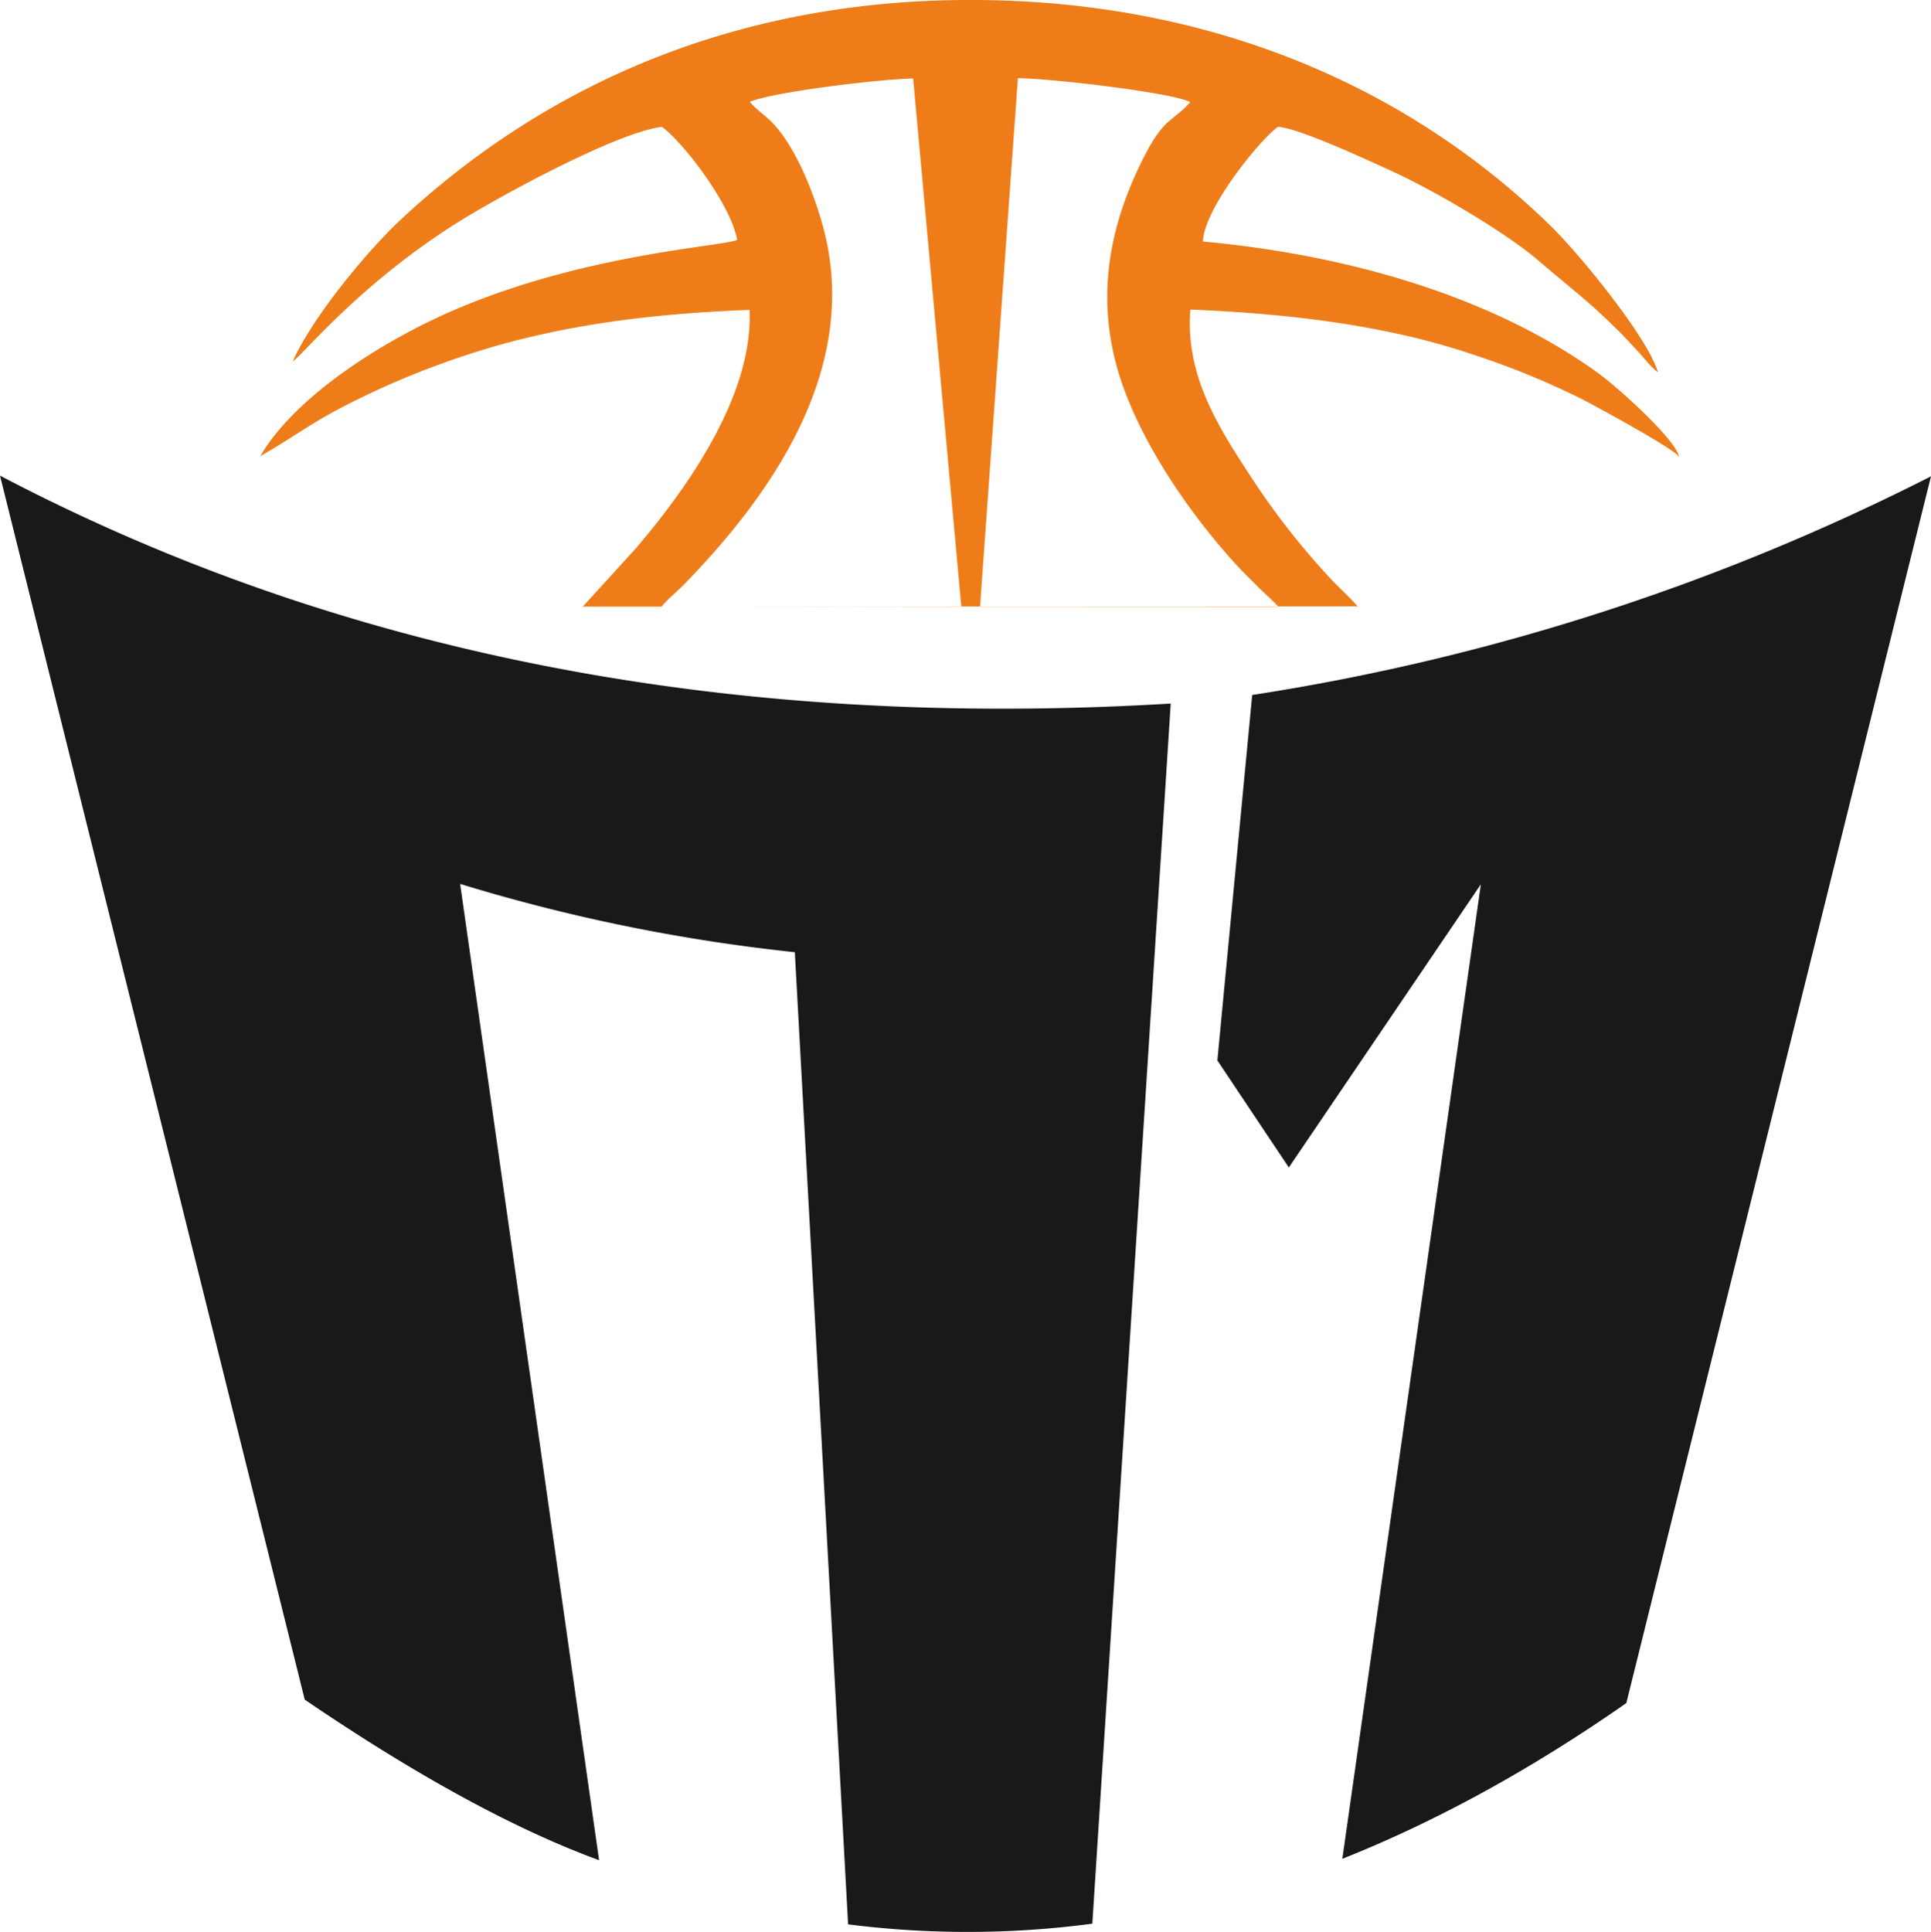
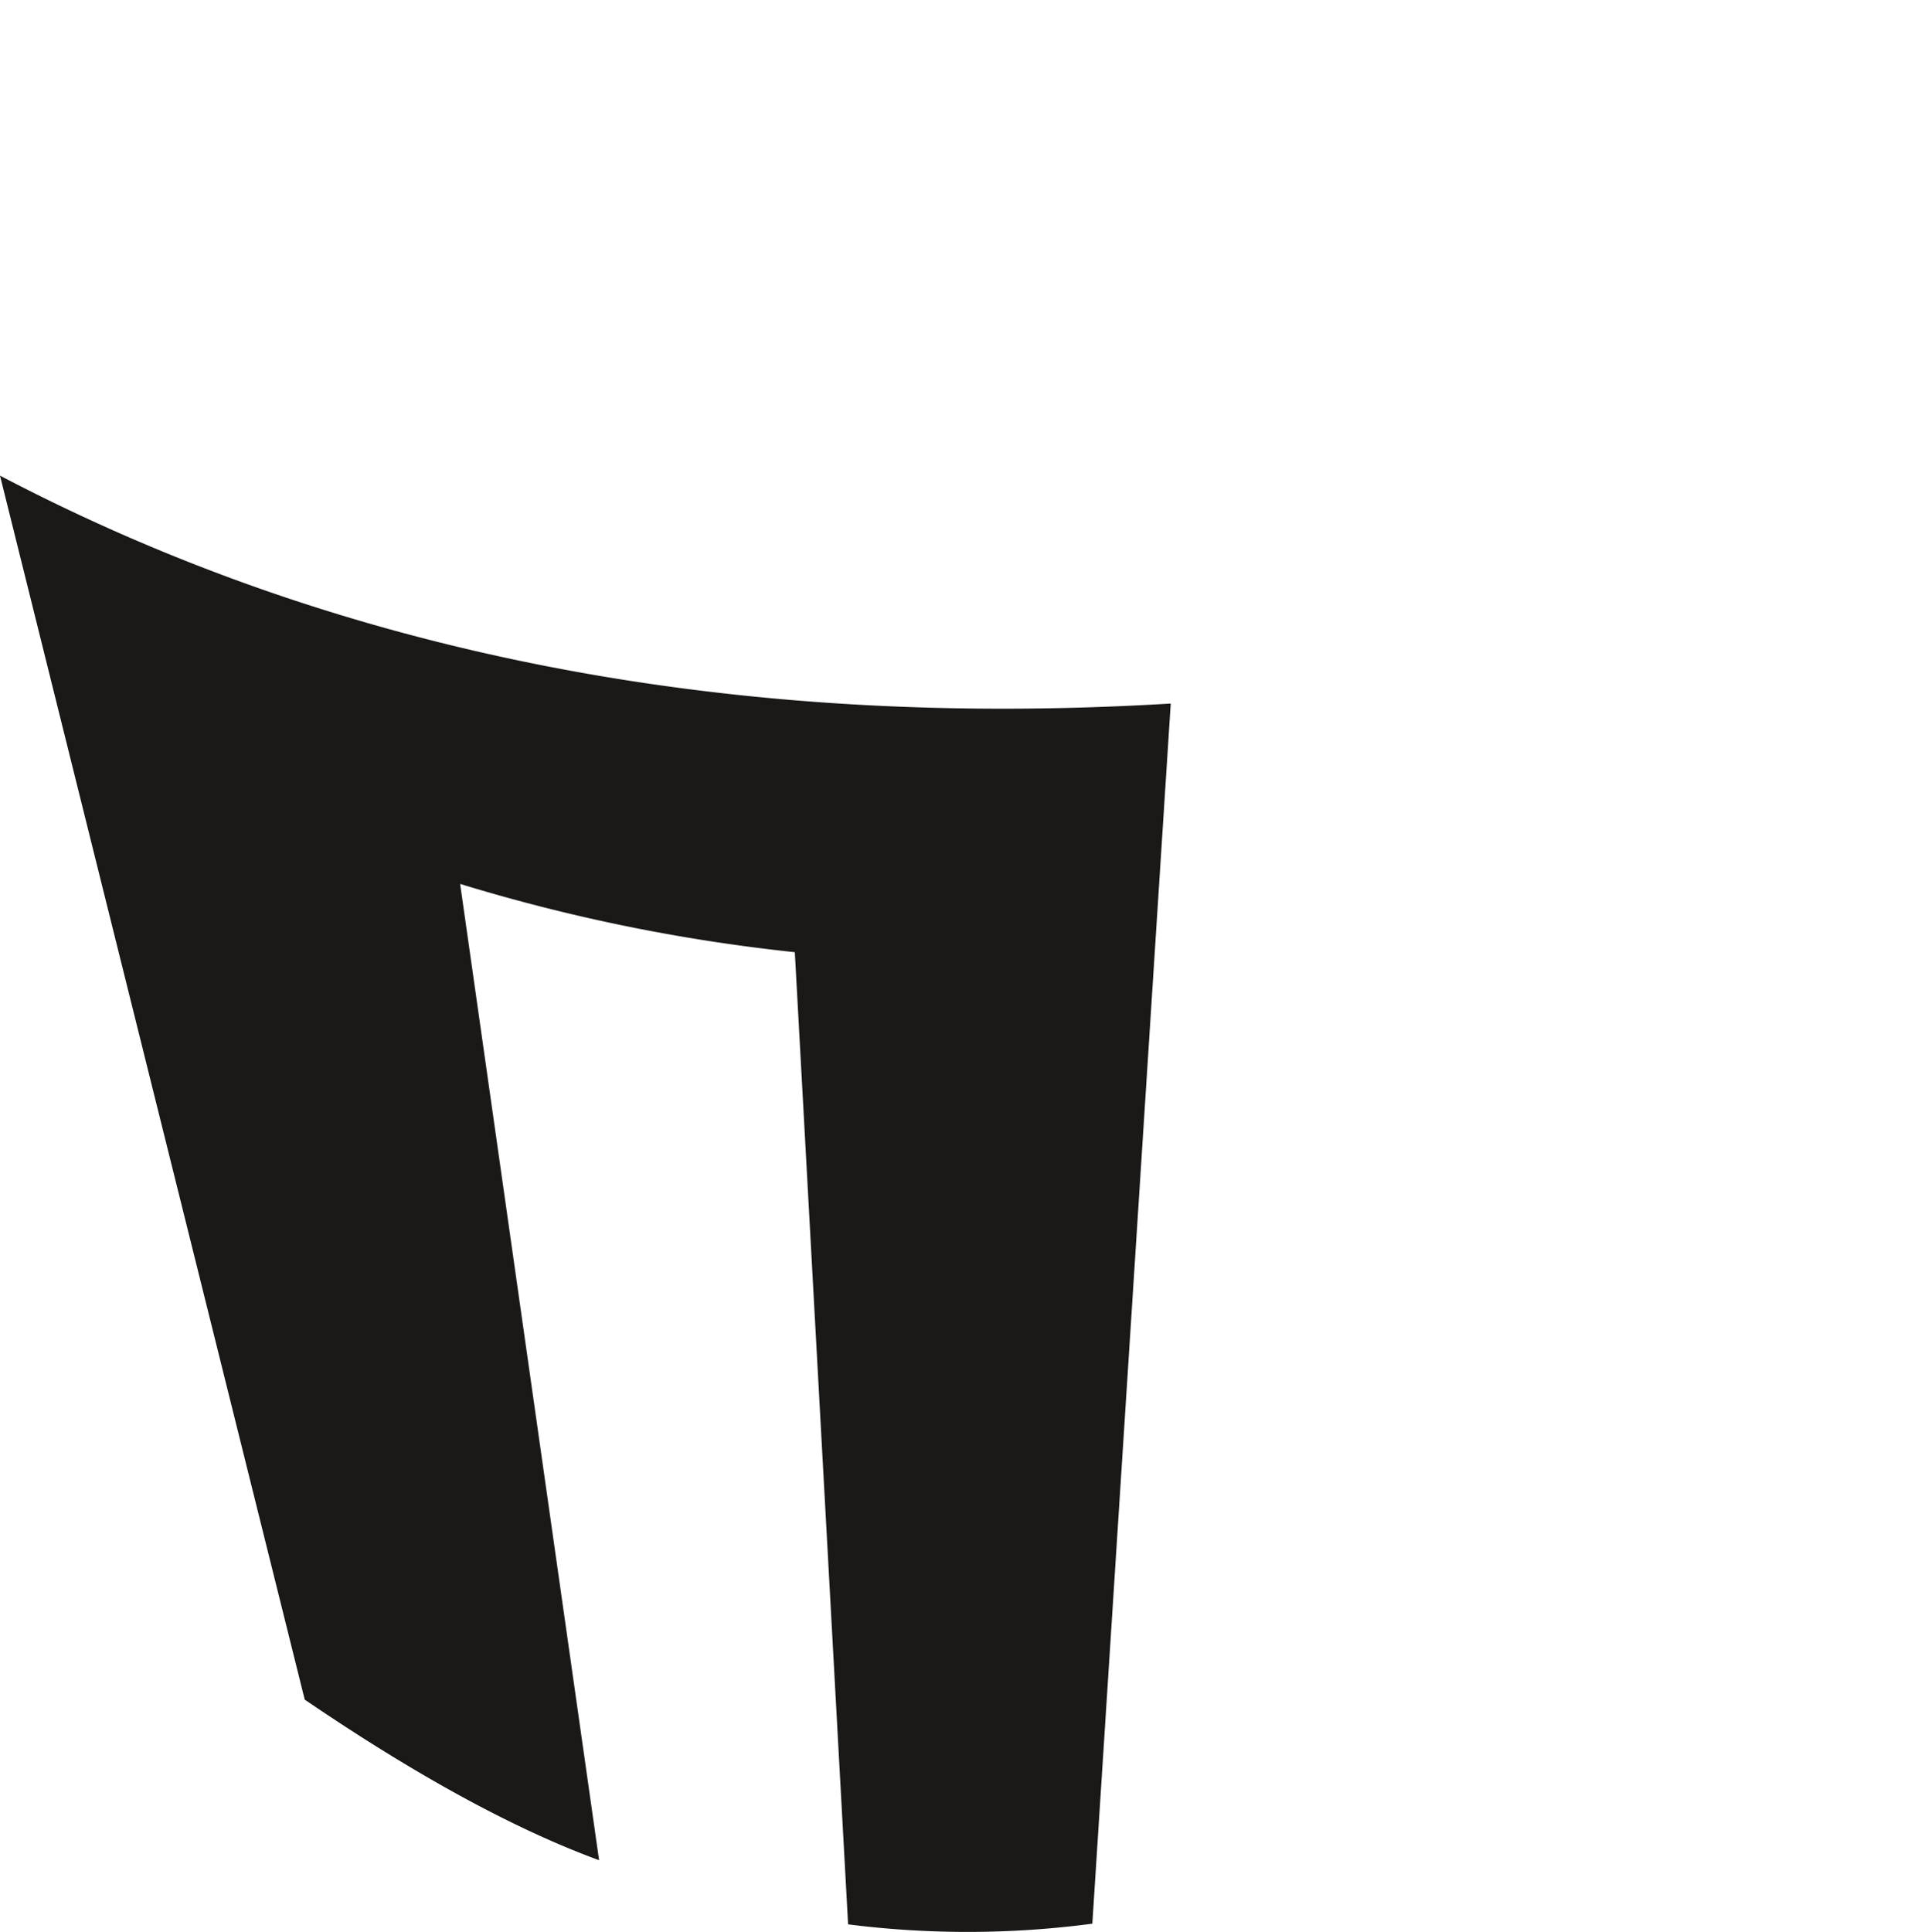
<svg xmlns="http://www.w3.org/2000/svg" data-bbox="0 -0.009 428.05 428.212" viewBox="0 0 428.05 428.2" data-type="color">
  <g>
    <g>
-       <path d="M225.64 17.33c6.64 0 33.88 3.11 38.2 5.29-3.79 4.35-5.65 3.28-10 11.67-8.46 16.35-11.11 33-5.23 50.36 4.7 13.88 14.82 28.73 24.74 39.75 2 2.24 3.39 3.53 5.4 5.57 1.58 1.59 3.23 2.95 4.63 4.5h-66.13Zm-79 117.14c1.37-1.69 3.41-3.32 4.84-4.78C173.45 107.24 191 79.21 182.1 49c-2-6.82-5.61-16-10.53-21.43-1.67-1.83-4-3.31-5.36-5 5.16-2.2 29.08-5.07 36.21-5.17l10.67 117m87.86 0c-1.59-1.87-3.89-3.94-5.72-5.85a166.2 166.2 0 0 1-17.6-22.36c-6.79-10.43-15-22.45-13.75-37.57 22.35.89 44 3.63 62.51 9.92a175.58 175.58 0 0 1 24.69 10.13c3.5 1.84 19.58 10.55 21.14 12.56-.83-3.91-13.71-15.5-18.17-18.7-23.27-16.7-54.81-26-87.39-29 .25-7.23 12.34-22.26 16.59-25.4 4.41.06 21.32 8 25.48 9.89 9.56 4.39 25.18 13.6 32.32 19.75s11.11 8.92 18.16 16c1.48 1.49 2.61 2.76 4.11 4.36 1.25 1.34 2.7 3.32 4.21 4.38-2.3-7.77-17.3-26.1-23.78-32.43C313.1 20.15 270.23.5 217.19 0 163.09-.5 120.6 19.1 88.9 48.62c-7.24 6.73-19.55 21.48-24 31.46 2.3-1.44 14.32-16.61 35.85-30.34 8.85-5.65 35.92-20.45 46-21.62 4.89 3.62 15.33 17.32 16.65 25.07-3.64 1.49-34.14 3.1-63.19 15.73-15.65 6.8-34.83 19-42.52 32.19 8.13-4.63 11.53-7.68 21.57-12.58A185.83 185.83 0 0 1 104 78.49c19.24-6.27 39.53-8.95 62.15-9.8.85 18.61-13.4 39.1-25.4 53.07l-11.58 12.71" fill="#ee7d19" fill-rule="evenodd" data-color="1" />
-       <path d="m360.49 377.57 67.56-272a500 500 0 0 1-150.47 48.47l-7.72 81 15.84 23.73 42-61.93.57-.84-30.71 216q31.36-12.48 62.95-34.51Z" fill="#1b1918" fill-rule="evenodd" data-color="2" />
      <path d="M132.8 412.31 102 195.92a394.59 394.59 0 0 0 74.19 15.13L188 426.53a210.58 210.58 0 0 0 54.14-.15l17.38-270.44Q113.12 164.75 0 105.42l67.55 271.3q37.13 25.28 65.25 35.59Z" fill="#1b1918" fill-rule="evenodd" data-color="2" />
    </g>
  </g>
</svg>